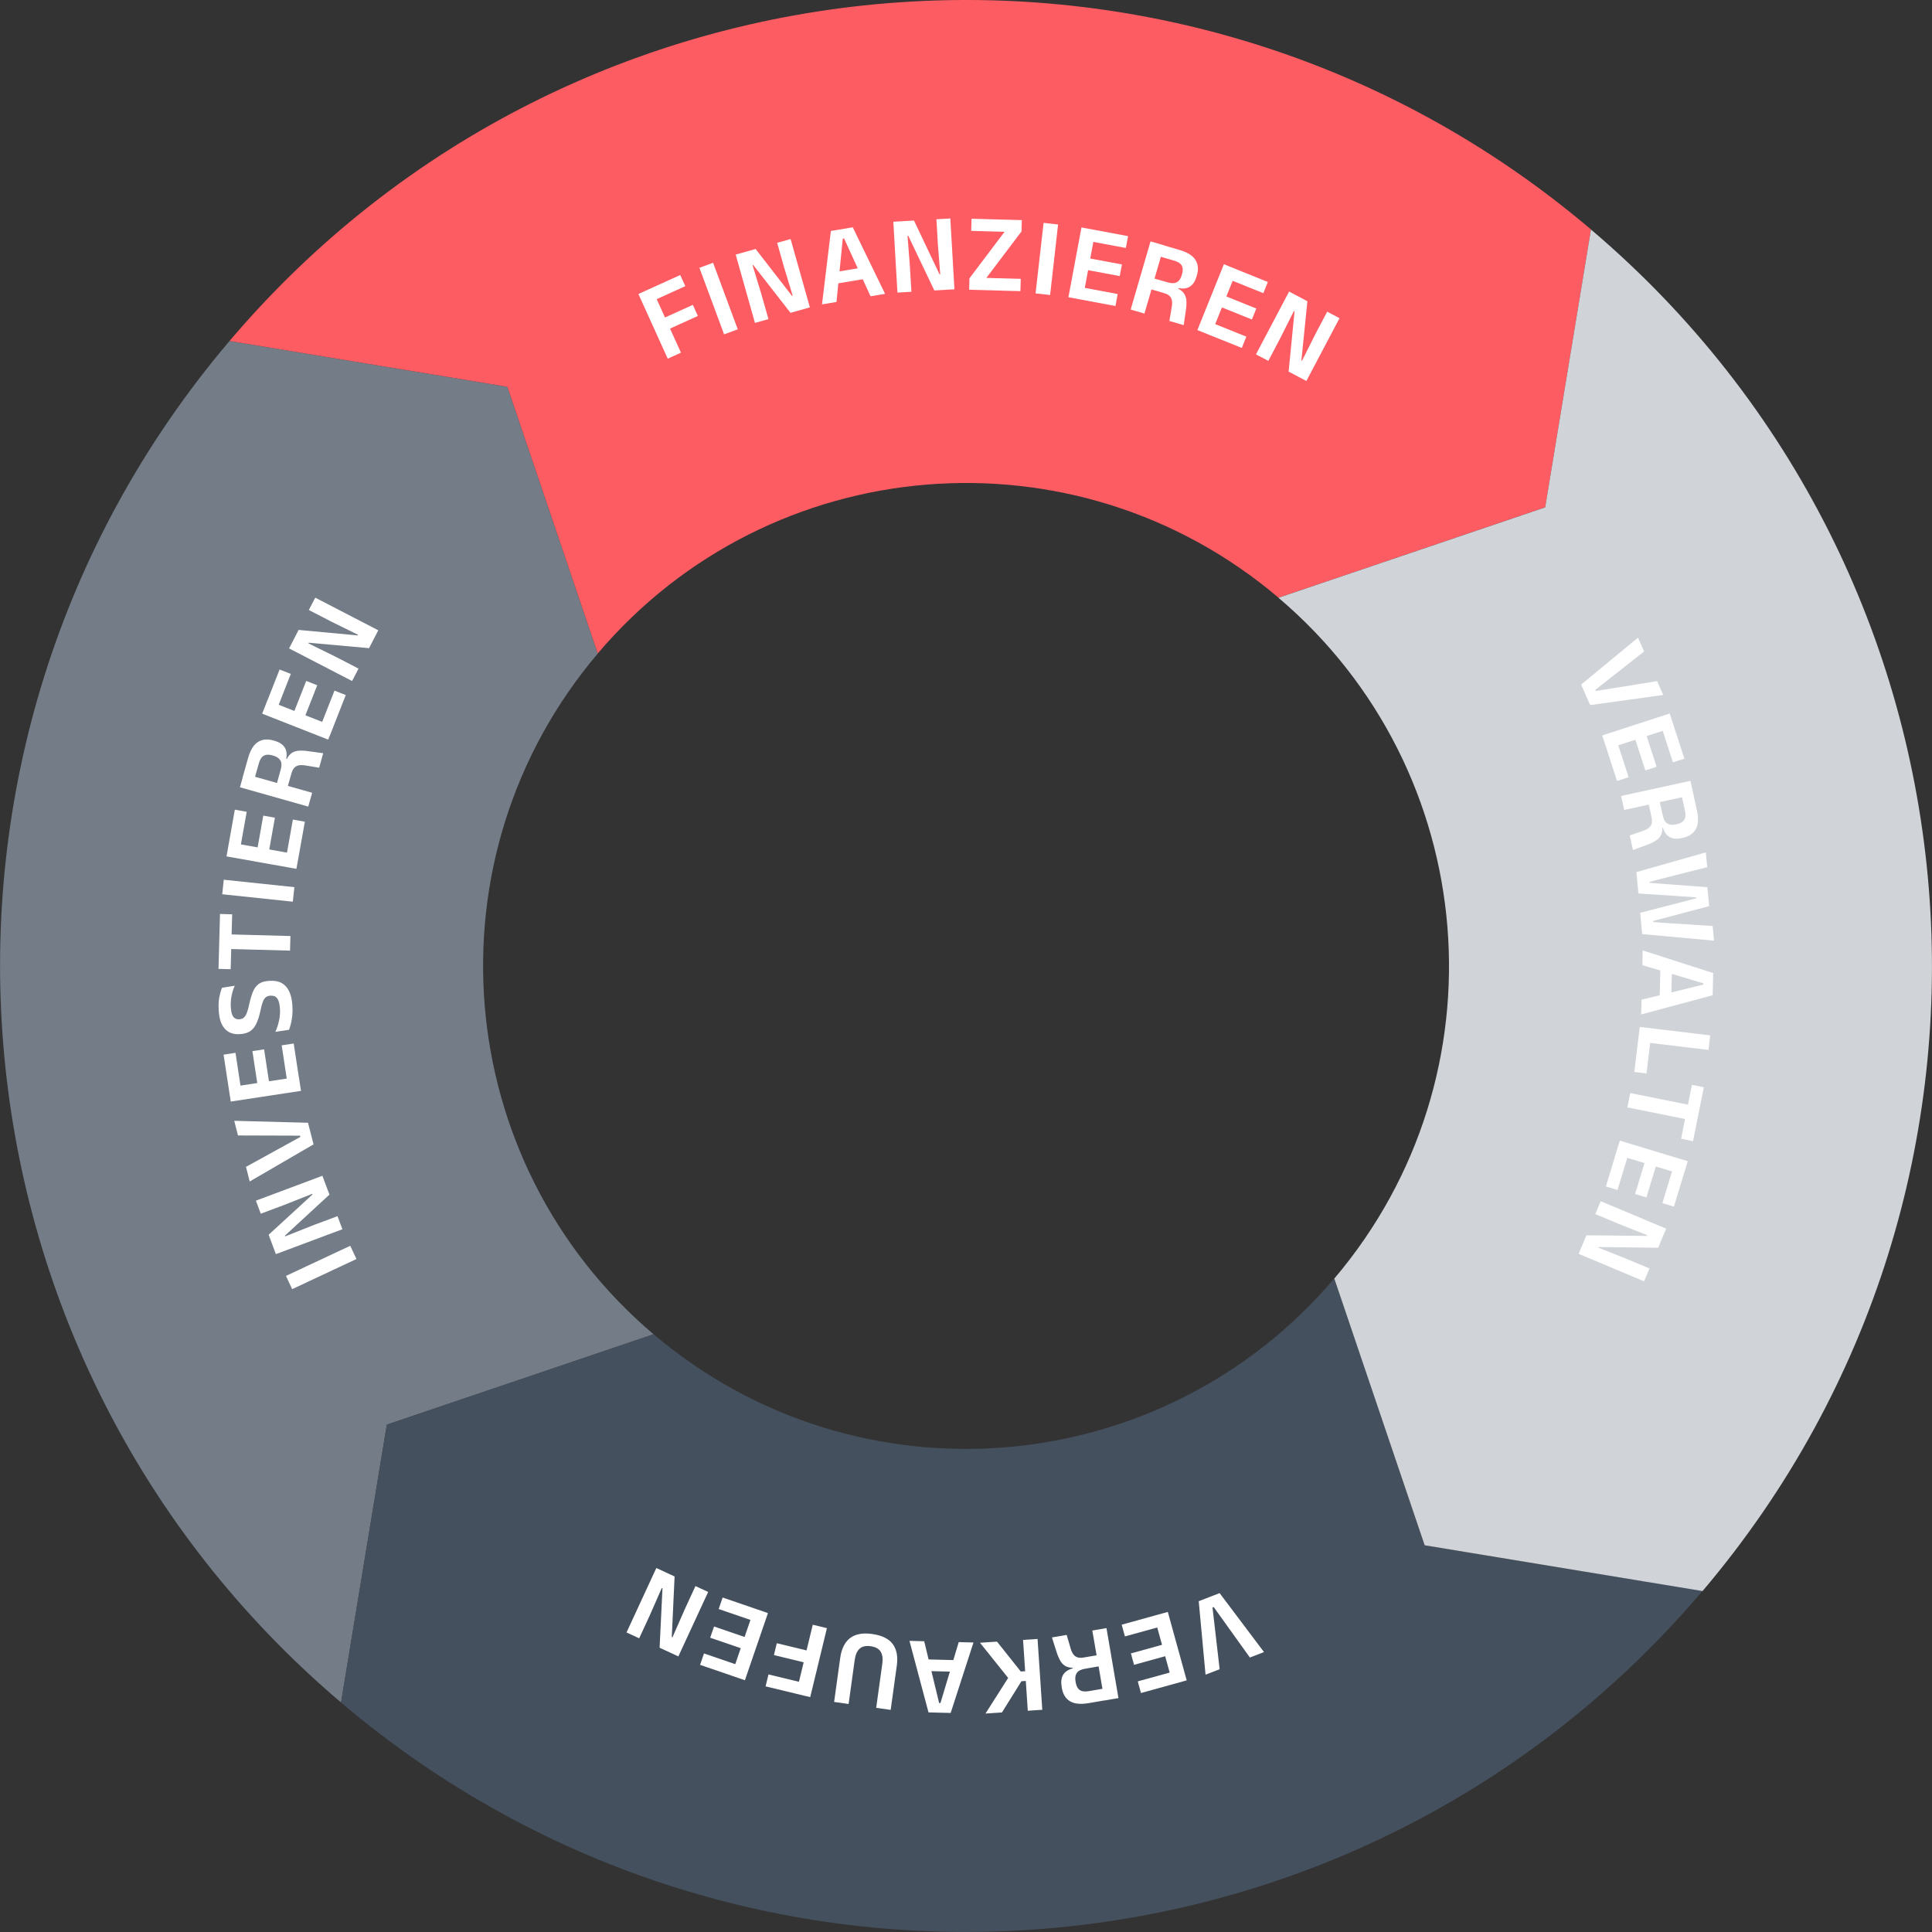
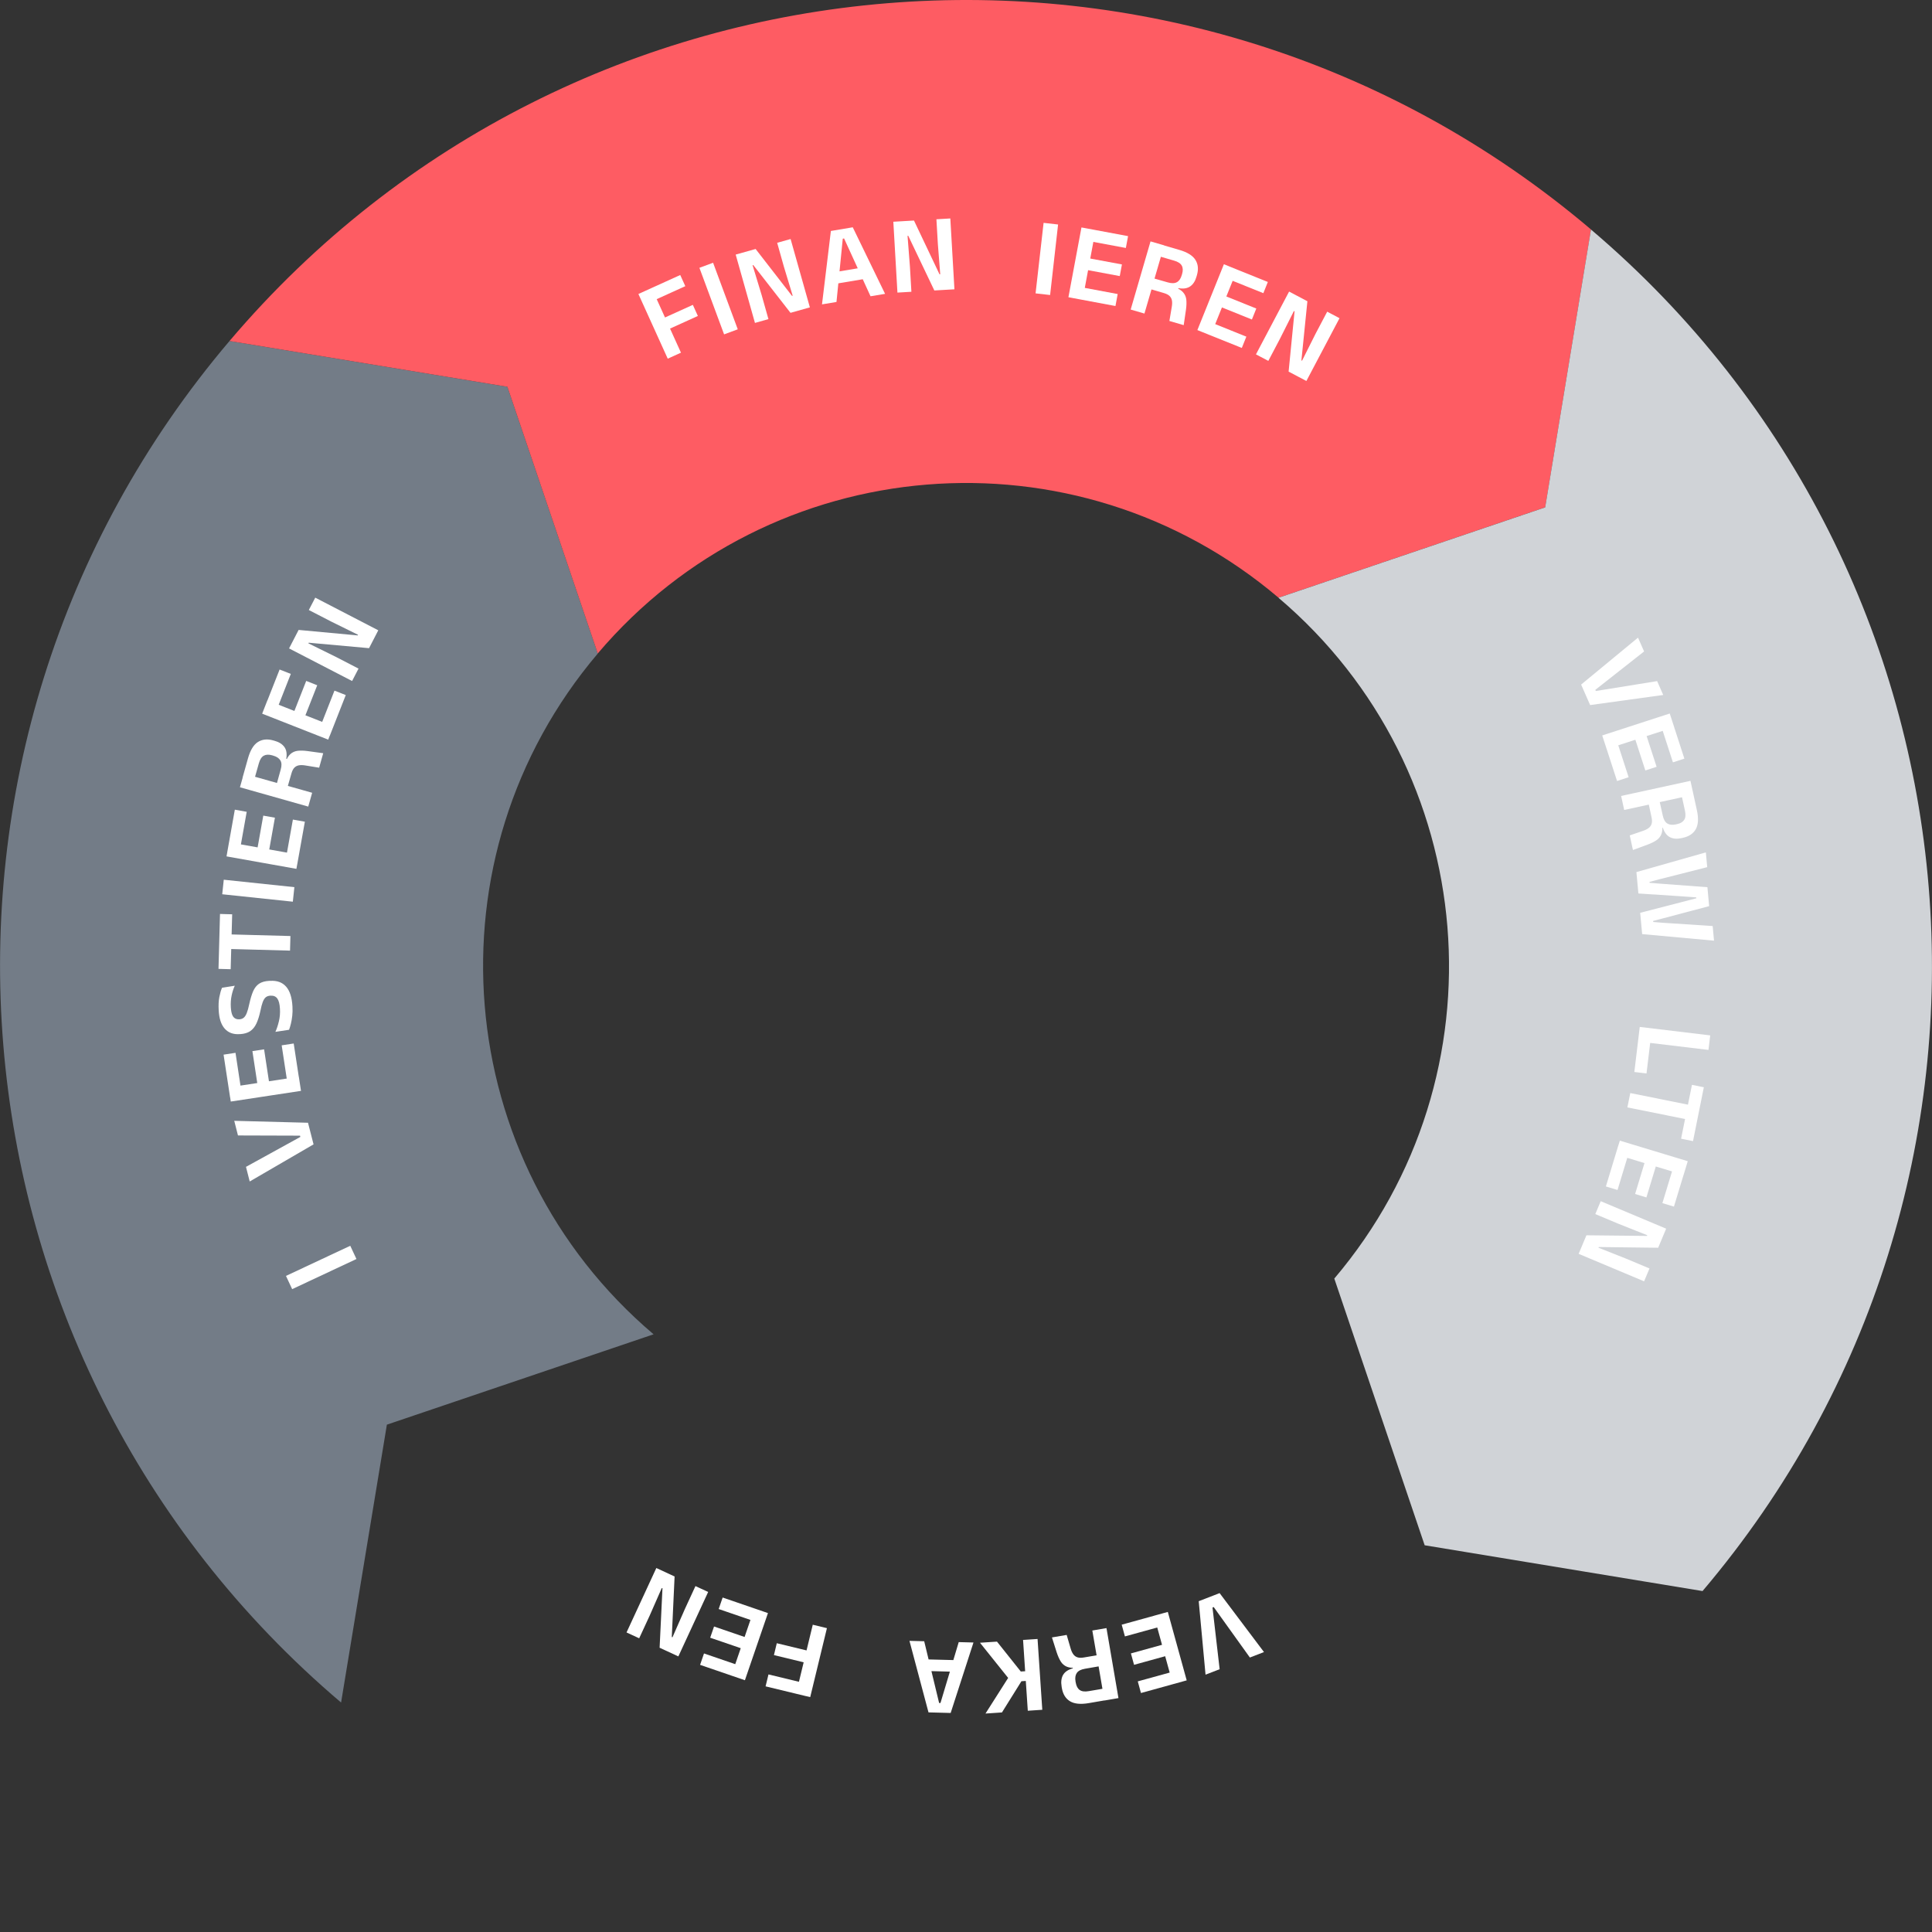
<svg xmlns="http://www.w3.org/2000/svg" id="Ebene_2" data-name="Ebene 2" width="400.01" height="400.01" viewBox="0 0 400.01 400.01">
  <rect x="0" y="0" width="400.01" height="400.01" fill="#333333" stroke="none" />
  <defs>
    <style>
      .cls-1 {
        fill: #d0d3d7;
      }

      .cls-1, .cls-2, .cls-3, .cls-4, .cls-5 {
        stroke-width: 0px;
      }

      .cls-2 {
        fill: #fe5c63;
      }

      .cls-3 {
        fill: #737c87;
      }

      .cls-4 {
        fill: #45505f;
      }

      .cls-5 {
        fill: #fff;
      }
    </style>
  </defs>
  <g id="Ebene_1-2" data-name="Ebene 1">
    <g>
      <path class="cls-3" d="M123.76,135.3l-18.71-55.22-57.53-9.48c-71.47,84.22-61.13,210.43,23.1,281.9l9.48-57.53,55.22-18.71c-42.11-35.73-47.28-98.84-11.55-140.95" />
-       <path class="cls-4" d="M135.3,276.25l-55.22,18.71-9.48,57.53c84.22,71.47,210.43,61.13,281.9-23.1l-57.53-9.48-18.71-55.22c-35.73,42.11-98.84,47.28-140.95,11.55" />
      <path class="cls-2" d="M123.76,135.3l-18.71-55.22-57.53-9.48C118.97-13.62,245.18-23.96,329.41,47.51l-9.48,57.53-55.22,18.71c-42.11-35.73-105.22-30.56-140.95,11.55" />
      <path class="cls-1" d="M264.7,123.76l55.22-18.71,9.48-57.53c84.22,71.47,94.56,197.68,23.1,281.9l-57.53-9.48-18.71-55.22c35.73-42.11,30.56-105.22-11.55-140.95" />
      <g>
        <path class="cls-5" d="M252.51,329.84l9.19,12.21-2.92,1.13-7.49-10.45-.25.1,1.48,12.77-2.92,1.13-1.41-15.21,4.31-1.67Z" />
        <path class="cls-5" d="M240.94,333.98l.67,2.43-8.7,2.4-.67-2.43,8.7-2.4ZM241.79,340.22l.65,2.36-7.64,2.11-.65-2.36,7.64-2.11ZM244.19,345.74l.66,2.41-8.62,2.38-.66-2.41,8.62-2.38ZM241.79,333.74l3.91,14.17-2.86.79-3.91-14.17,2.86-.79Z" />
        <path class="cls-5" d="M220.85,338.5l.81,2.77c.14.5.32.9.54,1.21.22.31.5.53.85.65.35.12.8.14,1.36.04l3.5-.59.39,2.29-3.68.64c-.82.14-1.38.43-1.68.88s-.38,1.02-.26,1.73l.05.27c.12.7.39,1.21.81,1.51.42.3,1.05.39,1.89.24l3.7-.63.41,2.4-4.11.71c-1.7.29-3,.16-3.9-.39s-1.46-1.46-1.68-2.73l-.05-.32c-.16-.95-.06-1.75.3-2.39.37-.64,1.04-1.1,2.03-1.37l-.07-.41.9.27c-.87.09-1.57.02-2.09-.2-.52-.22-.94-.58-1.25-1.08s-.59-1.13-.84-1.89l-.98-3.09,3.06-.52ZM229.09,337.09l2.48,14.49-2.9.5-1.35-7.87-.21-1.1-.95-5.52,2.92-.5Z" />
        <path class="cls-5" d="M206.42,339.89l4.93,6.19,1.18-.08.13,2.01-1.18.08-4.03,6.46-3.41.23,4.91-7.72.06.69-6.11-7.63,3.51-.23ZM214.82,339.33l.98,14.67-3,.2-.98-14.66,3-.2Z" />
        <path class="cls-5" d="M201.55,340.08l-4.72,14.58-4.59-.12-3.94-14.81,3.05.08,3.09,12.79h.28s3.78-12.61,3.78-12.61l3.05.08ZM198.17,343.74l-.06,2.4-6.64-.18.06-2.4,6.65.17Z" />
-         <path class="cls-5" d="M180.62,338.32c2,.28,3.41.97,4.23,2.09s1.09,2.62.82,4.51l-1.26,9.1-3-.42,1.27-9.17c.14-1.04.03-1.86-.35-2.47-.38-.61-1.07-.98-2.07-1.12-.99-.14-1.75.03-2.28.51-.53.48-.86,1.24-1.01,2.28l-1.27,9.17-3-.42,1.26-9.1c.26-1.89.94-3.26,2.02-4.11,1.09-.85,2.63-1.14,4.62-.86Z" />
        <path class="cls-5" d="M167.5,348.71l-.6,2.47-8.39-2.03.6-2.47,8.39,2.03ZM168.24,342.01l-.6,2.46-7.4-1.79.59-2.46,7.4,1.79ZM171.21,337.1l-3.46,14.28-2.93-.71,3.46-14.28,2.93.71Z" />
        <path class="cls-5" d="M154.22,345.24l-.81,2.36-8.46-2.9.81-2.36,8.46,2.9ZM155.34,339.33l-.8,2.32-7.5-2.57.8-2.32,7.5,2.57ZM158.16,333.69l-.82,2.38-8.54-2.93.82-2.38,8.54,2.93ZM159,333.98l-4.77,13.9-2.81-.96,4.77-13.9,2.81.96Z" />
        <path class="cls-5" d="M136.57,341.14l.59-12.29-.14-.06-2.52,5.74-2.16,4.67-2.62-1.21,6.17-13.34,3.78,1.75-.58,12.53.14.06,2.6-5.92,2.16-4.68,2.63,1.22-6.17,13.34-3.89-1.8Z" />
      </g>
      <g>
        <path class="cls-5" d="M72.52,257.93l1.28,2.74-13.31,6.24-1.28-2.74,13.31-6.24Z" />
-         <path class="cls-5" d="M55.62,255.65l9.07-8.33-.05-.14-5.83,2.31-4.82,1.8-1.01-2.7,13.77-5.15,1.46,3.9-9.22,8.5.05.14,6.01-2.38,4.83-1.8,1.01,2.71-13.77,5.15-1.5-4.02Z" />
+         <path class="cls-5" d="M55.62,255.65Z" />
        <path class="cls-5" d="M64.91,236.94l-13.21,7.68-.77-3.03,11.26-6.2-.07-.26-12.85-.04-.77-3.03,15.27.4,1.15,4.48Z" />
        <path class="cls-5" d="M50.11,226.83l-2.47.38-1.35-8.85,2.47-.38,1.34,8.85ZM62.31,225.86l-14.53,2.21-.44-2.93,14.53-2.21.45,2.93ZM55.87,225.09l-2.42.37-1.19-7.83,2.42-.37,1.19,7.83ZM62.17,224.98l-2.49.38-1.36-8.93,2.49-.38,1.36,8.92Z" />
        <path class="cls-5" d="M60.55,208.4c.04.68.03,1.32-.04,1.92-.07.6-.16,1.14-.28,1.63s-.25.91-.38,1.26l-2.83.43c.28-.62.52-1.34.72-2.17.2-.83.28-1.71.22-2.64-.06-.98-.24-1.68-.55-2.1s-.76-.61-1.35-.58h-.12c-.38.03-.69.14-.93.34-.24.2-.44.53-.61.97-.17.45-.33,1.05-.48,1.81-.23,1.07-.51,1.96-.84,2.66-.33.7-.77,1.22-1.3,1.58-.54.35-1.23.55-2.07.6h-.14c-1.29.08-2.3-.3-3.04-1.13-.74-.83-1.16-2.09-1.25-3.79-.06-1.06-.02-1.97.13-2.74s.33-1.42.56-1.94l2.64-.42c-.27.59-.49,1.26-.65,2.01-.16.75-.22,1.56-.17,2.43.04.65.13,1.16.27,1.53s.34.63.59.78c.25.15.54.22.88.2h.03c.34-.02.64-.12.88-.31.24-.19.46-.51.64-.96s.37-1.1.54-1.93c.23-1.06.5-1.93.79-2.61.3-.68.71-1.2,1.22-1.55.52-.35,1.22-.55,2.1-.6h.21c1.42-.09,2.51.31,3.29,1.19.78.88,1.22,2.26,1.32,4.12Z" />
        <path class="cls-5" d="M47.76,200.67l-2.52-.07.31-11.37,2.52.07-.31,11.37ZM60.05,196.82l-14.13-.38.08-3.02,14.13.38-.08,3.02Z" />
        <path class="cls-5" d="M60.95,183.68l-.32,3.01-14.62-1.54.32-3.01,14.62,1.54Z" />
        <path class="cls-5" d="M61.37,179.89l-14.47-2.58.52-2.92,14.47,2.58-.52,2.92ZM49.51,176.89l-2.46-.44,1.57-8.81,2.46.44-1.57,8.81ZM55.53,177.1l-2.41-.43,1.39-7.8,2.41.43-1.39,7.8ZM61.53,179.02l-2.48-.44,1.59-8.89,2.48.44-1.59,8.89Z" />
        <path class="cls-5" d="M63.82,167l-14.14-4,.8-2.83,7.68,2.17,1.08.28,5.39,1.52-.81,2.86ZM66.1,158.95l-2.85-.46c-.51-.09-.95-.1-1.33-.04-.38.06-.69.22-.96.48-.26.26-.47.67-.62,1.21l-.98,3.42-2.24-.63,1-3.6c.23-.8.21-1.43-.07-1.89s-.76-.78-1.45-.98l-.27-.08c-.69-.19-1.26-.17-1.71.08-.46.25-.8.78-1.03,1.6l-1.02,3.61-2.35-.66,1.13-4.02c.47-1.66,1.15-2.78,2.03-3.35.89-.57,1.95-.69,3.19-.34l.31.09c.93.26,1.6.7,2.02,1.3.42.6.54,1.41.37,2.42l.4.11-.62.7c.3-.82.66-1.43,1.08-1.8.42-.38.93-.6,1.51-.67.58-.07,1.27-.05,2.07.06l3.21.44-.84,2.99Z" />
        <path class="cls-5" d="M67.96,153.14l-13.68-5.38,1.08-2.76,13.68,5.38-1.09,2.76ZM56.93,147.86l-2.32-.91,3.28-8.33,2.32.91-3.27,8.33ZM62.78,149.25l-2.28-.9,2.9-7.37,2.28.9-2.9,7.37ZM68.29,152.31l-2.34-.92,3.3-8.4,2.34.92-3.3,8.4Z" />
        <path class="cls-5" d="M61.8,130.42l12.26,1.14.07-.13-5.62-2.77-4.57-2.36,1.33-2.56,13.05,6.76-1.91,3.7-12.49-1.13-.07.13,5.8,2.86,4.58,2.37-1.33,2.57-13.05-6.75,1.97-3.81Z" />
      </g>
      <g>
        <path class="cls-5" d="M138.25,74.26l-6.07-13.39,2.74-1.24,6.07,13.39-2.74,1.24ZM134.02,62.83l-1.05-2.32,7.87-3.57,1.05,2.31-7.87,3.57ZM137.56,68.56l-1.04-2.3,6.93-3.14,1.04,2.3-6.93,3.14Z" />
        <path class="cls-5" d="M152.75,68.18l-2.83,1.05-5.11-13.78,2.83-1.05,5.11,13.78Z" />
        <path class="cls-5" d="M156.43,51.53l7.55,9.73.14-.04-1.82-6-1.39-4.95,2.78-.78,3.99,14.15-4.01,1.13-7.71-9.89-.14.04,1.88,6.19,1.4,4.96-2.79.79-3.99-14.15,4.13-1.16Z" />
        <path class="cls-5" d="M170.19,63.03l1.84-15.21,4.53-.76,6.69,13.78-3.01.5-5.48-11.97-.27.05-1.3,13.1-3,.5ZM172.81,58.79l-.4-2.37,6.56-1.1.4,2.37-6.56,1.1Z" />
        <path class="cls-5" d="M189.24,45.67l5.28,11.12h.15s-.49-6.26-.49-6.26l-.3-5.13,2.88-.17.85,14.67-4.16.24-5.4-11.32h-.15s.5,6.45.5,6.45l.3,5.14-2.89.17-.85-14.67,4.28-.25Z" />
-         <path class="cls-5" d="M211.34,57.75l-.07,2.53-10.61-.29.06-2.37,7.27-9.63-6.91-.19.07-2.51,10.41.28-.06,2.34-7.28,9.63,7.12.19Z" />
        <path class="cls-5" d="M217.41,61.08l-3-.34,1.66-14.6,3,.34-1.65,14.6Z" />
        <path class="cls-5" d="M221.21,61.54l2.7-14.45,2.92.54-2.69,14.45-2.92-.54ZM222.08,61.7l.46-2.48,8.87,1.66-.46,2.48-8.88-1.66ZM224.05,55.71l.45-2.41,7.79,1.45-.45,2.41-7.79-1.45ZM224.31,49.7l.46-2.45,8.79,1.64-.46,2.45-8.79-1.64Z" />
        <path class="cls-5" d="M234.1,64.09l4.11-14.11,2.83.82-2.23,7.66-.29,1.08-1.57,5.38-2.85-.83ZM242.12,66.43l.48-2.84c.09-.51.11-.95.05-1.33-.06-.38-.22-.7-.48-.96-.26-.26-.66-.47-1.21-.63l-3.41-1,.65-2.23,3.59,1.03c.8.23,1.43.21,1.89-.05s.79-.75.99-1.44l.08-.27c.2-.68.18-1.26-.07-1.71-.25-.46-.78-.81-1.6-1.04l-3.6-1.05.68-2.34,4.01,1.17c1.66.48,2.77,1.17,3.33,2.06.57.89.67,1.96.31,3.19l-.09.31c-.27.93-.71,1.6-1.32,2.01-.61.41-1.42.53-2.42.35l-.12.4-.69-.63c.82.3,1.42.67,1.79,1.1.38.43.59.93.66,1.51.06.58.04,1.27-.07,2.07l-.47,3.21-2.98-.87Z" />
        <path class="cls-5" d="M247.91,68.34l5.49-13.63,2.75,1.11-5.49,13.63-2.75-1.11ZM248.73,68.67l.94-2.34,8.38,3.37-.94,2.34-8.38-3.37ZM251.84,63.19l.92-2.27,7.35,2.96-.91,2.27-7.35-2.96ZM253.27,57.35l.93-2.31,8.3,3.34-.93,2.32-8.3-3.34Z" />
        <path class="cls-5" d="M270.69,62.36l-1.24,12.25.13.07,2.81-5.6,2.4-4.55,2.55,1.35-6.86,13-3.68-1.94,1.23-12.48-.13-.07-2.9,5.77-2.4,4.56-2.56-1.35,6.86-13,3.79,2Z" />
      </g>
      <g>
        <path class="cls-5" d="M327.36,141.74l11.78-9.72,1.26,2.86-10.1,7.95.11.24,12.69-2.05,1.26,2.87-15.13,2.09-1.86-4.23Z" />
        <path class="cls-5" d="M331.73,152.27l13.98-4.54.92,2.82-13.98,4.54-.92-2.82ZM332.01,153.11l2.4-.78,2.79,8.59-2.4.78-2.79-8.59ZM338.21,151.98l2.33-.76,2.45,7.54-2.33.76-2.45-7.54ZM343.61,149.33l2.37-.77,2.76,8.51-2.37.77-2.76-8.51Z" />
        <path class="cls-5" d="M335.64,164.8l14.36-3.13.63,2.88-7.8,1.7-1.08.26-5.47,1.19-.63-2.9ZM337.42,172.97l2.73-.94c.49-.16.89-.36,1.19-.59s.51-.52.62-.88c.11-.35.1-.81-.02-1.36l-.75-3.47,2.27-.5.81,3.65c.18.82.5,1.36.95,1.63s1.04.33,1.74.18l.27-.06c.7-.15,1.19-.45,1.47-.88.29-.44.34-1.07.16-1.9l-.8-3.66,2.38-.52.89,4.08c.37,1.68.29,2.99-.22,3.91-.51.92-1.4,1.52-2.66,1.8l-.31.07c-.94.21-1.74.14-2.4-.2-.65-.34-1.14-.99-1.46-1.96l-.4.09.23-.91c.13.87.09,1.57-.11,2.1-.2.53-.54.97-1.02,1.3-.48.33-1.1.64-1.85.92l-3.04,1.12-.66-3.03Z" />
        <path class="cls-5" d="M338.81,180.56l14.38-4.08.28,3.06-9.94,2.52-2.01.54.02.18,2.07.17,9.9.74.36,3.92-9.59,2.54-2.01.53.02.21,2.06.17,10.25.67.28,3.03-14.88-1.36-.41-4.41,8.29-2.14,3.34-.87-.02-.18-3.44-.25-8.54-.56-.41-4.42Z" />
-         <path class="cls-5" d="M340.12,196.78l14.59,4.69-.11,4.59-14.8,3.97.07-3.05,12.79-3.12v-.28s-12.62-3.75-12.62-3.75l.07-3.05ZM343.78,200.16l2.4.06-.16,6.64-2.4-.06.16-6.65Z" />
        <path class="cls-5" d="M341.82,214.61l-.92,7.64-2.52-.3.92-7.64,2.52.3ZM339.14,215.63l.36-3.01,14.59,1.75-.36,3.01-14.59-1.75Z" />
        <path class="cls-5" d="M337.54,226.31l13.86,2.79-.6,2.97-13.86-2.79.6-2.96ZM350.3,224.61l2.47.5-2.24,11.15-2.47-.5,2.25-11.15Z" />
        <path class="cls-5" d="M335.11,237.01l2.41.73-2.62,8.64-2.41-.73,2.62-8.64ZM335.37,236.16l14.07,4.26-.86,2.84-14.06-4.26.86-2.84ZM340.84,239.63l2.34.71-2.3,7.58-2.34-.71,2.3-7.58ZM346.79,240.54l2.39.72-2.6,8.56-2.39-.72,2.6-8.56Z" />
        <path class="cls-5" d="M343.32,258.34l-12.31-.15-.06.14,5.83,2.31,4.74,1.99-1.12,2.66-13.55-5.69,1.61-3.84,12.54.13.06-.14-6.01-2.39-4.75-1.99,1.12-2.67,13.55,5.69-1.66,3.96Z" />
      </g>
    </g>
  </g>
</svg>